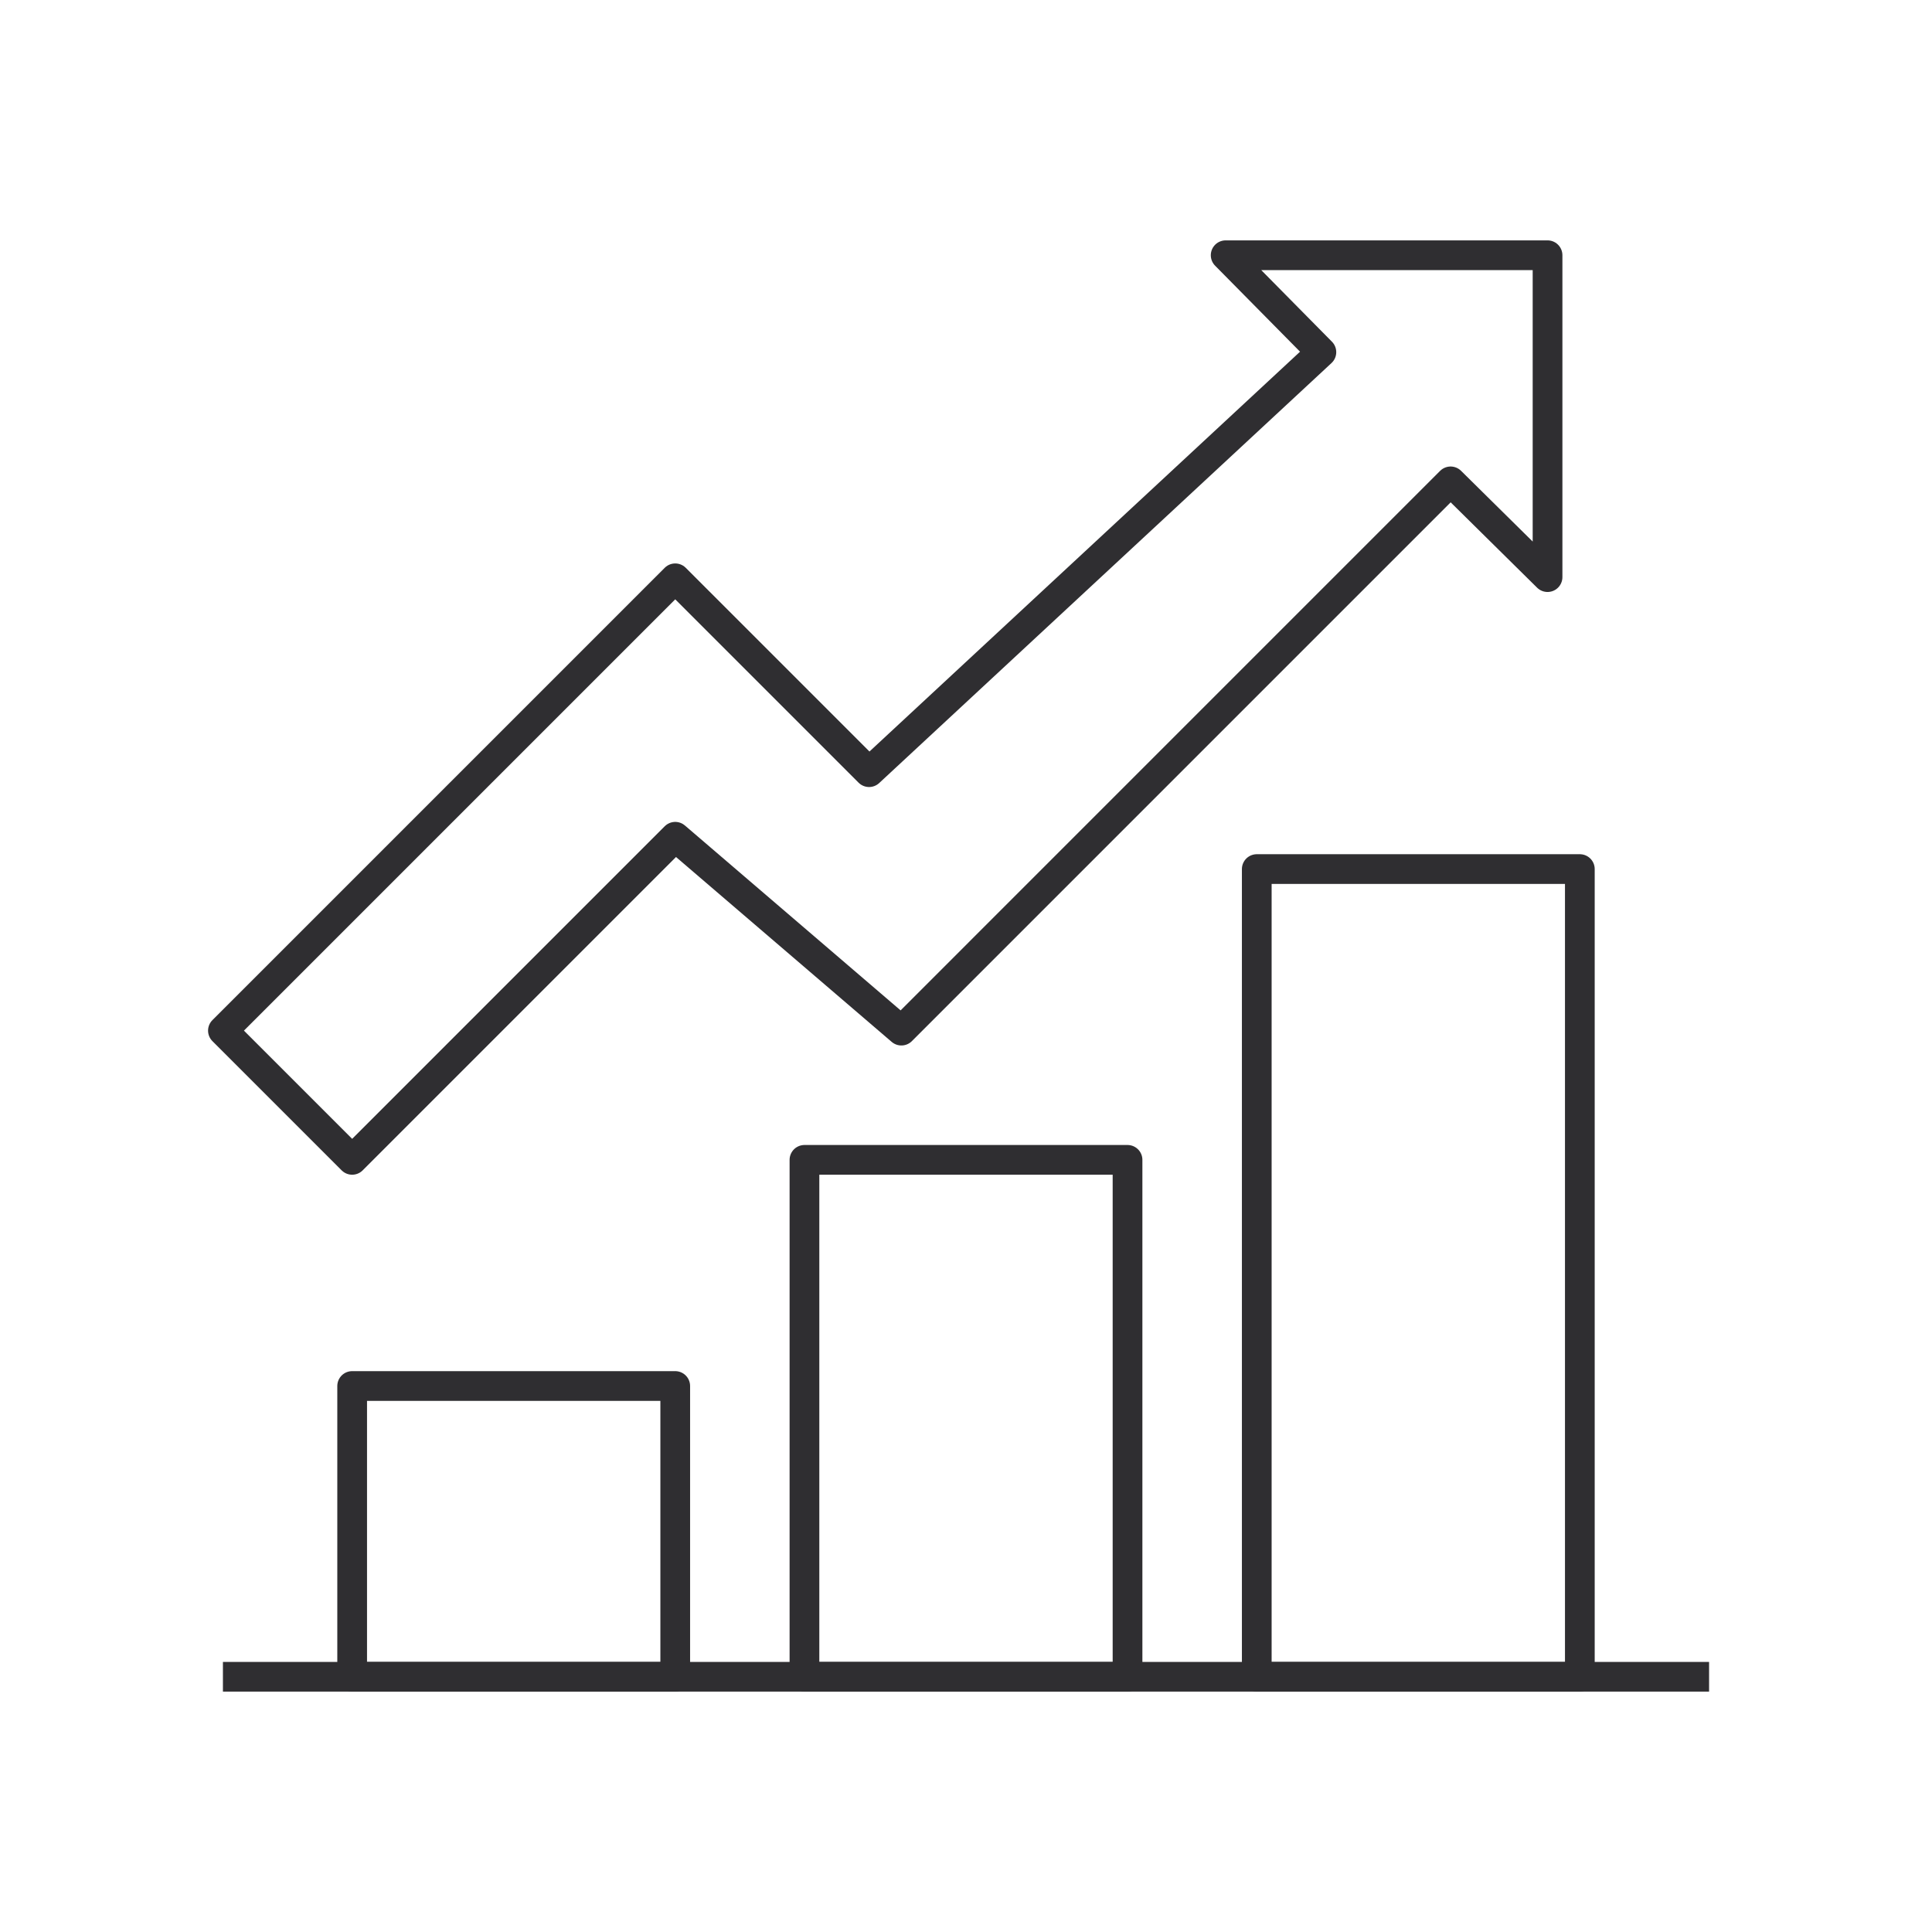
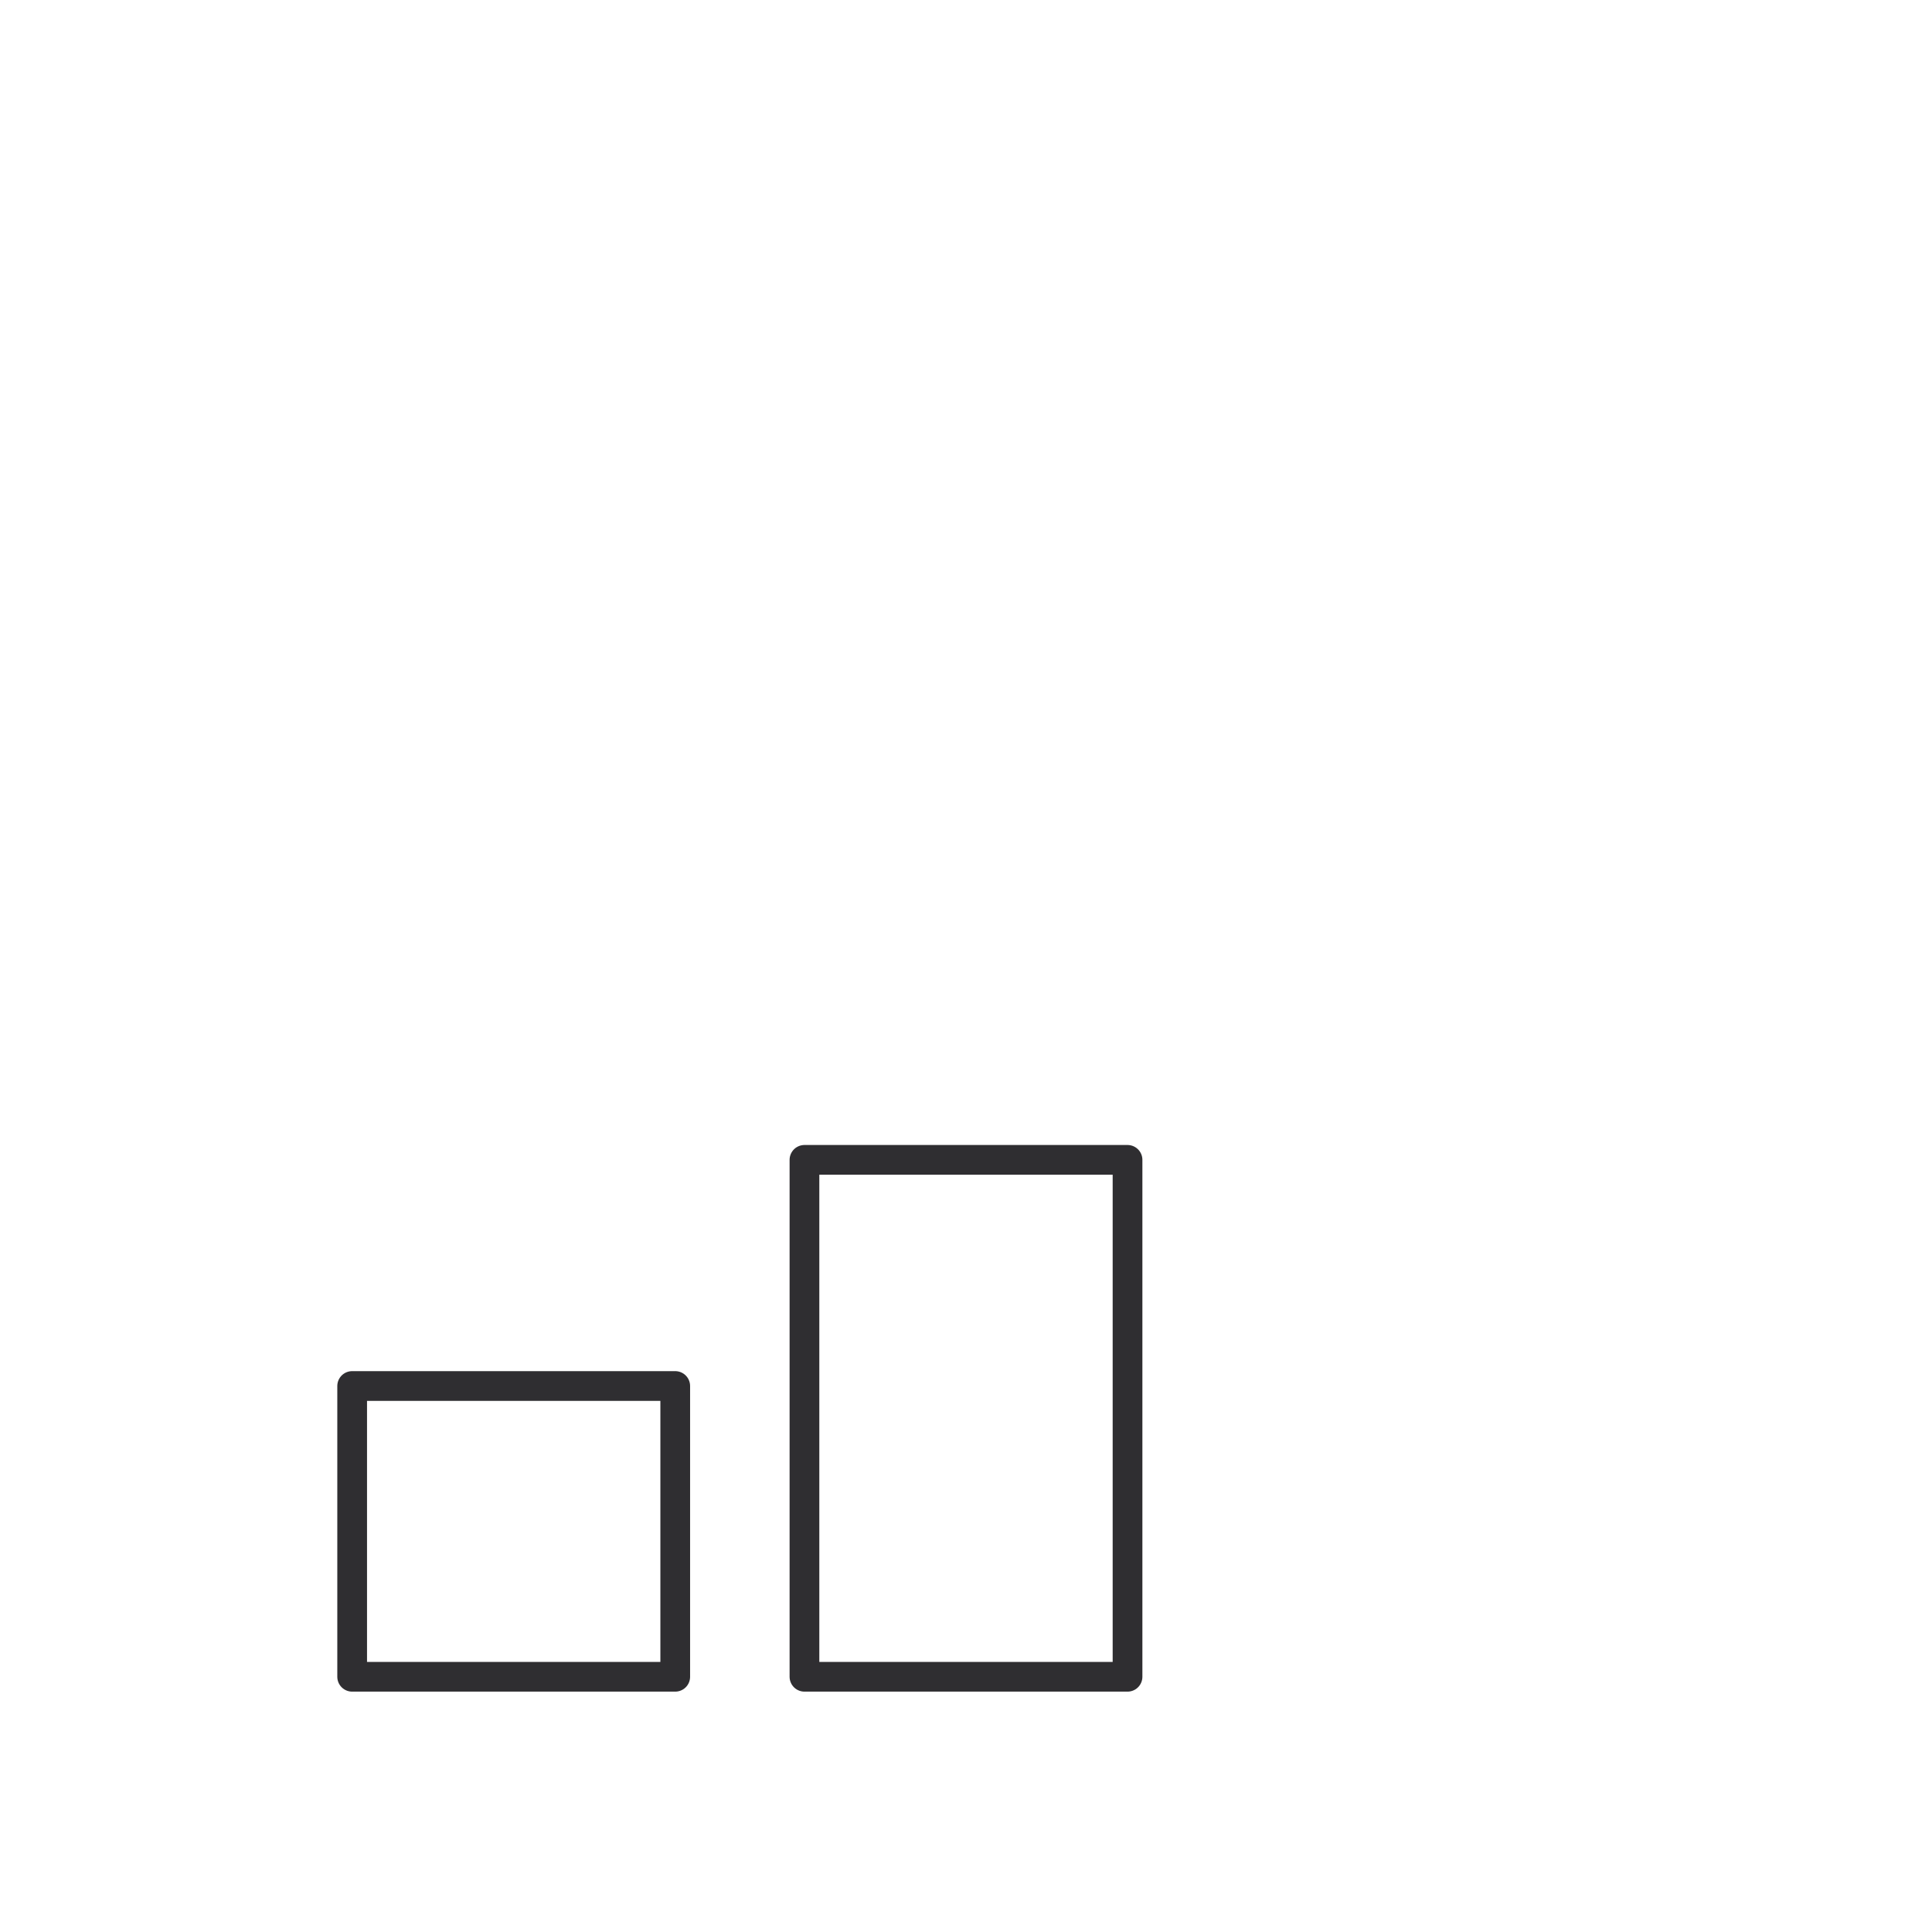
<svg xmlns="http://www.w3.org/2000/svg" version="1.1" id="Warstwa_1" x="0px" y="0px" width="130px" height="130px" viewBox="0 0 130 130" xml:space="preserve">
  <g>
    <path fill="none" stroke="#515151" stroke-miterlimit="10" d="M312,312h-7c0.558,0.743,0.89,1.441,0.977,2.438 c0.186,2.118-1.132,4.11-3.223,4.492C300.213,319.395,298,317.456,298,315c0-1.313,0.344-2.125,1-3h-7v16c0,2.209,1.791,4,4,4h16" />
-     <path fill="none" stroke="#515151" stroke-miterlimit="10" d="M312,312v7c0.743-0.558,1.441-0.89,2.438-0.977 c2.118-0.186,4.11,1.131,4.492,3.223c0.464,2.54-1.475,4.754-3.931,4.754c-1.313,0-2.125-0.344-3-1v7h16c2.209,0,4-1.791,4-4v-16" />
-     <path fill="none" stroke="#515151" stroke-miterlimit="10" d="M312,312h7c-0.558-0.743-0.89-1.441-0.977-2.438 c-0.186-2.117,1.131-4.11,3.222-4.493c2.541-0.464,4.755,1.476,4.755,3.932c0,1.313-0.344,2.125-1,3h7v-16c0-2.209-1.791-4-4-4h-16 " />
+     <path fill="none" stroke="#515151" stroke-miterlimit="10" d="M312,312v7c0.743-0.558,1.441-0.89,2.438-0.977 c2.118-0.186,4.11,1.131,4.492,3.223c0.464,2.54-1.475,4.754-3.931,4.754c-1.313,0-2.125-0.344-3-1v7h16c2.209,0,4-1.791,4-4" />
    <path fill="none" stroke="#515151" stroke-miterlimit="10" d="M312,312v-7c-0.743,0.558-1.441,0.89-2.439,0.977 c-2.117,0.186-4.109-1.132-4.491-3.223C304.605,300.213,306.544,298,309,298c1.313,0,2.125,0.344,3,1v-7h-16c-2.209,0-4,1.791-4,4 v16" />
  </g>
  <g>
-     <rect x="84.565" y="58.478" fill="none" stroke="#2F2E31" stroke-width="2" stroke-linejoin="round" stroke-miterlimit="10" width="21.739" height="54.348" />
    <rect x="23.696" y="93.261" fill="none" stroke="#2F2E31" stroke-width="2" stroke-linejoin="round" stroke-miterlimit="10" width="21.739" height="19.565" />
    <rect x="54.13" y="78.044" fill="none" stroke="#2F2E31" stroke-width="2" stroke-linejoin="round" stroke-miterlimit="10" width="21.739" height="34.782" />
-     <line fill="none" stroke="#2F2E31" stroke-width="2" stroke-linejoin="round" stroke-miterlimit="10" x1="115" y1="112.826" x2="15" y2="112.826" />
-     <polygon fill="none" stroke="#2F2E31" stroke-width="2" stroke-linejoin="round" stroke-miterlimit="10" points="104.131,17.174 82.472,17.174 88.913,23.696 58.478,51.957 45.435,38.913 15,69.348 23.696,78.044 45.435,56.304 60.652,69.348 97.608,32.391 104.131,38.833 " />
  </g>
</svg>